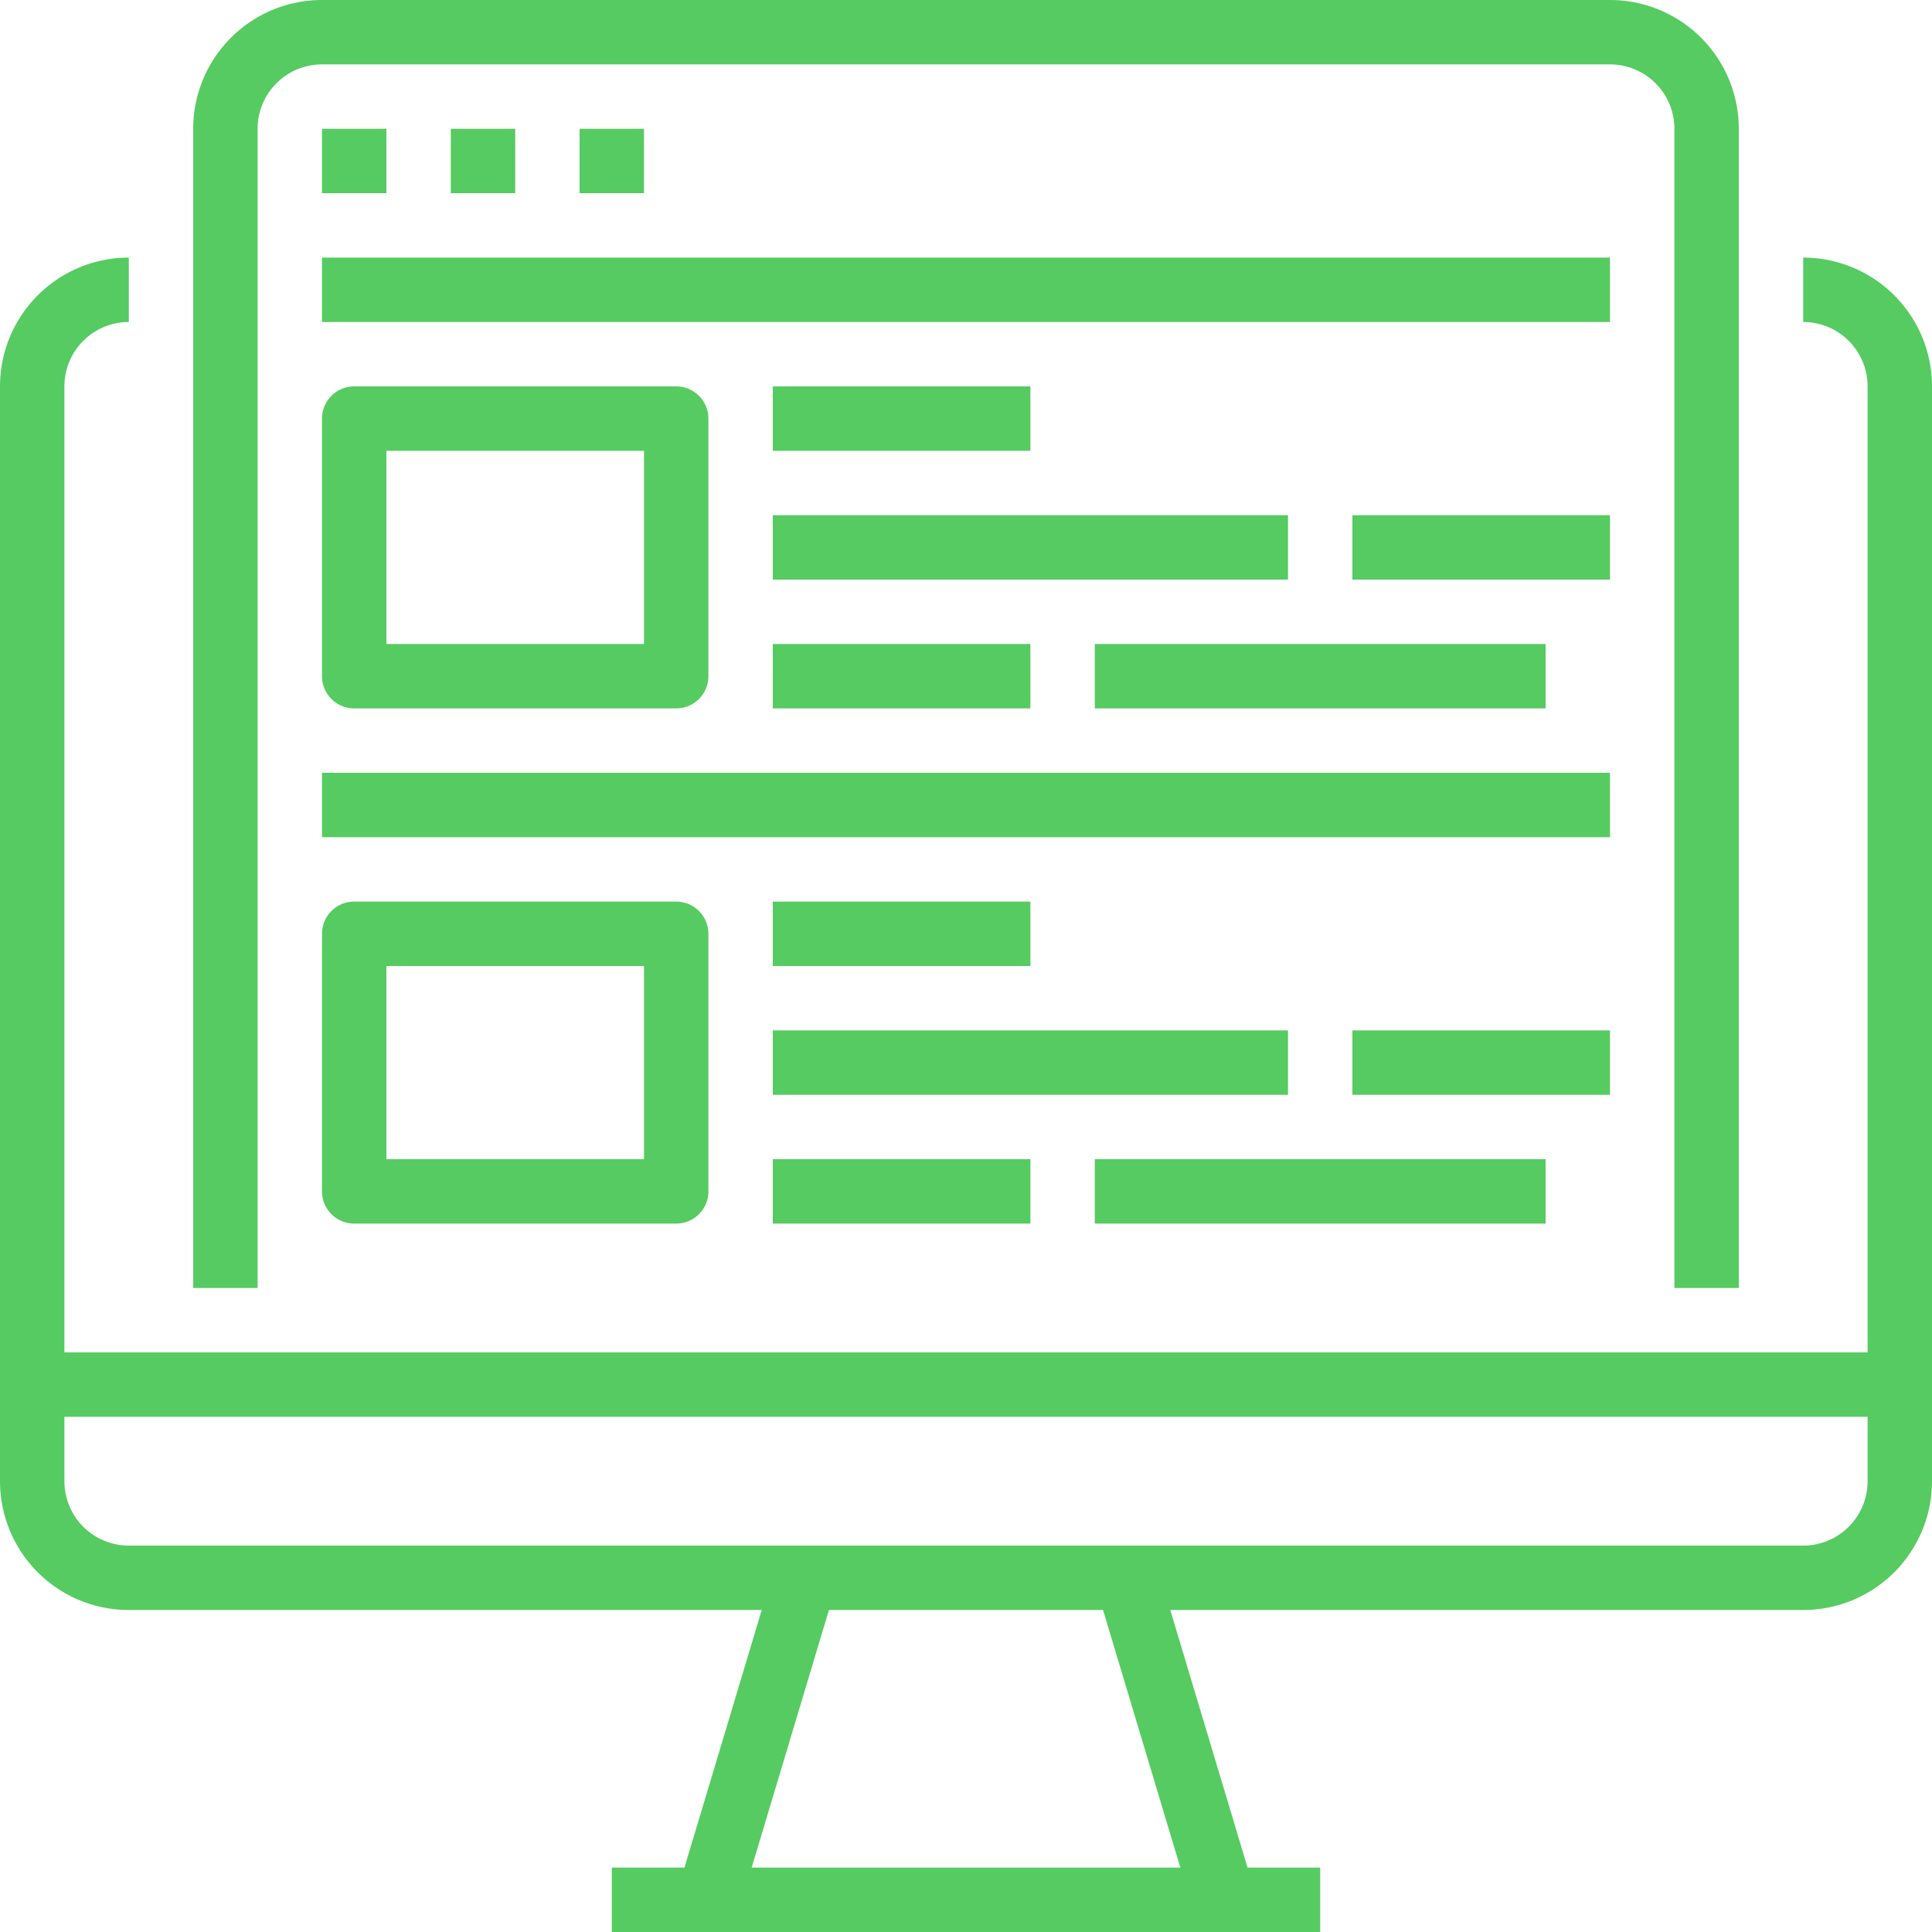
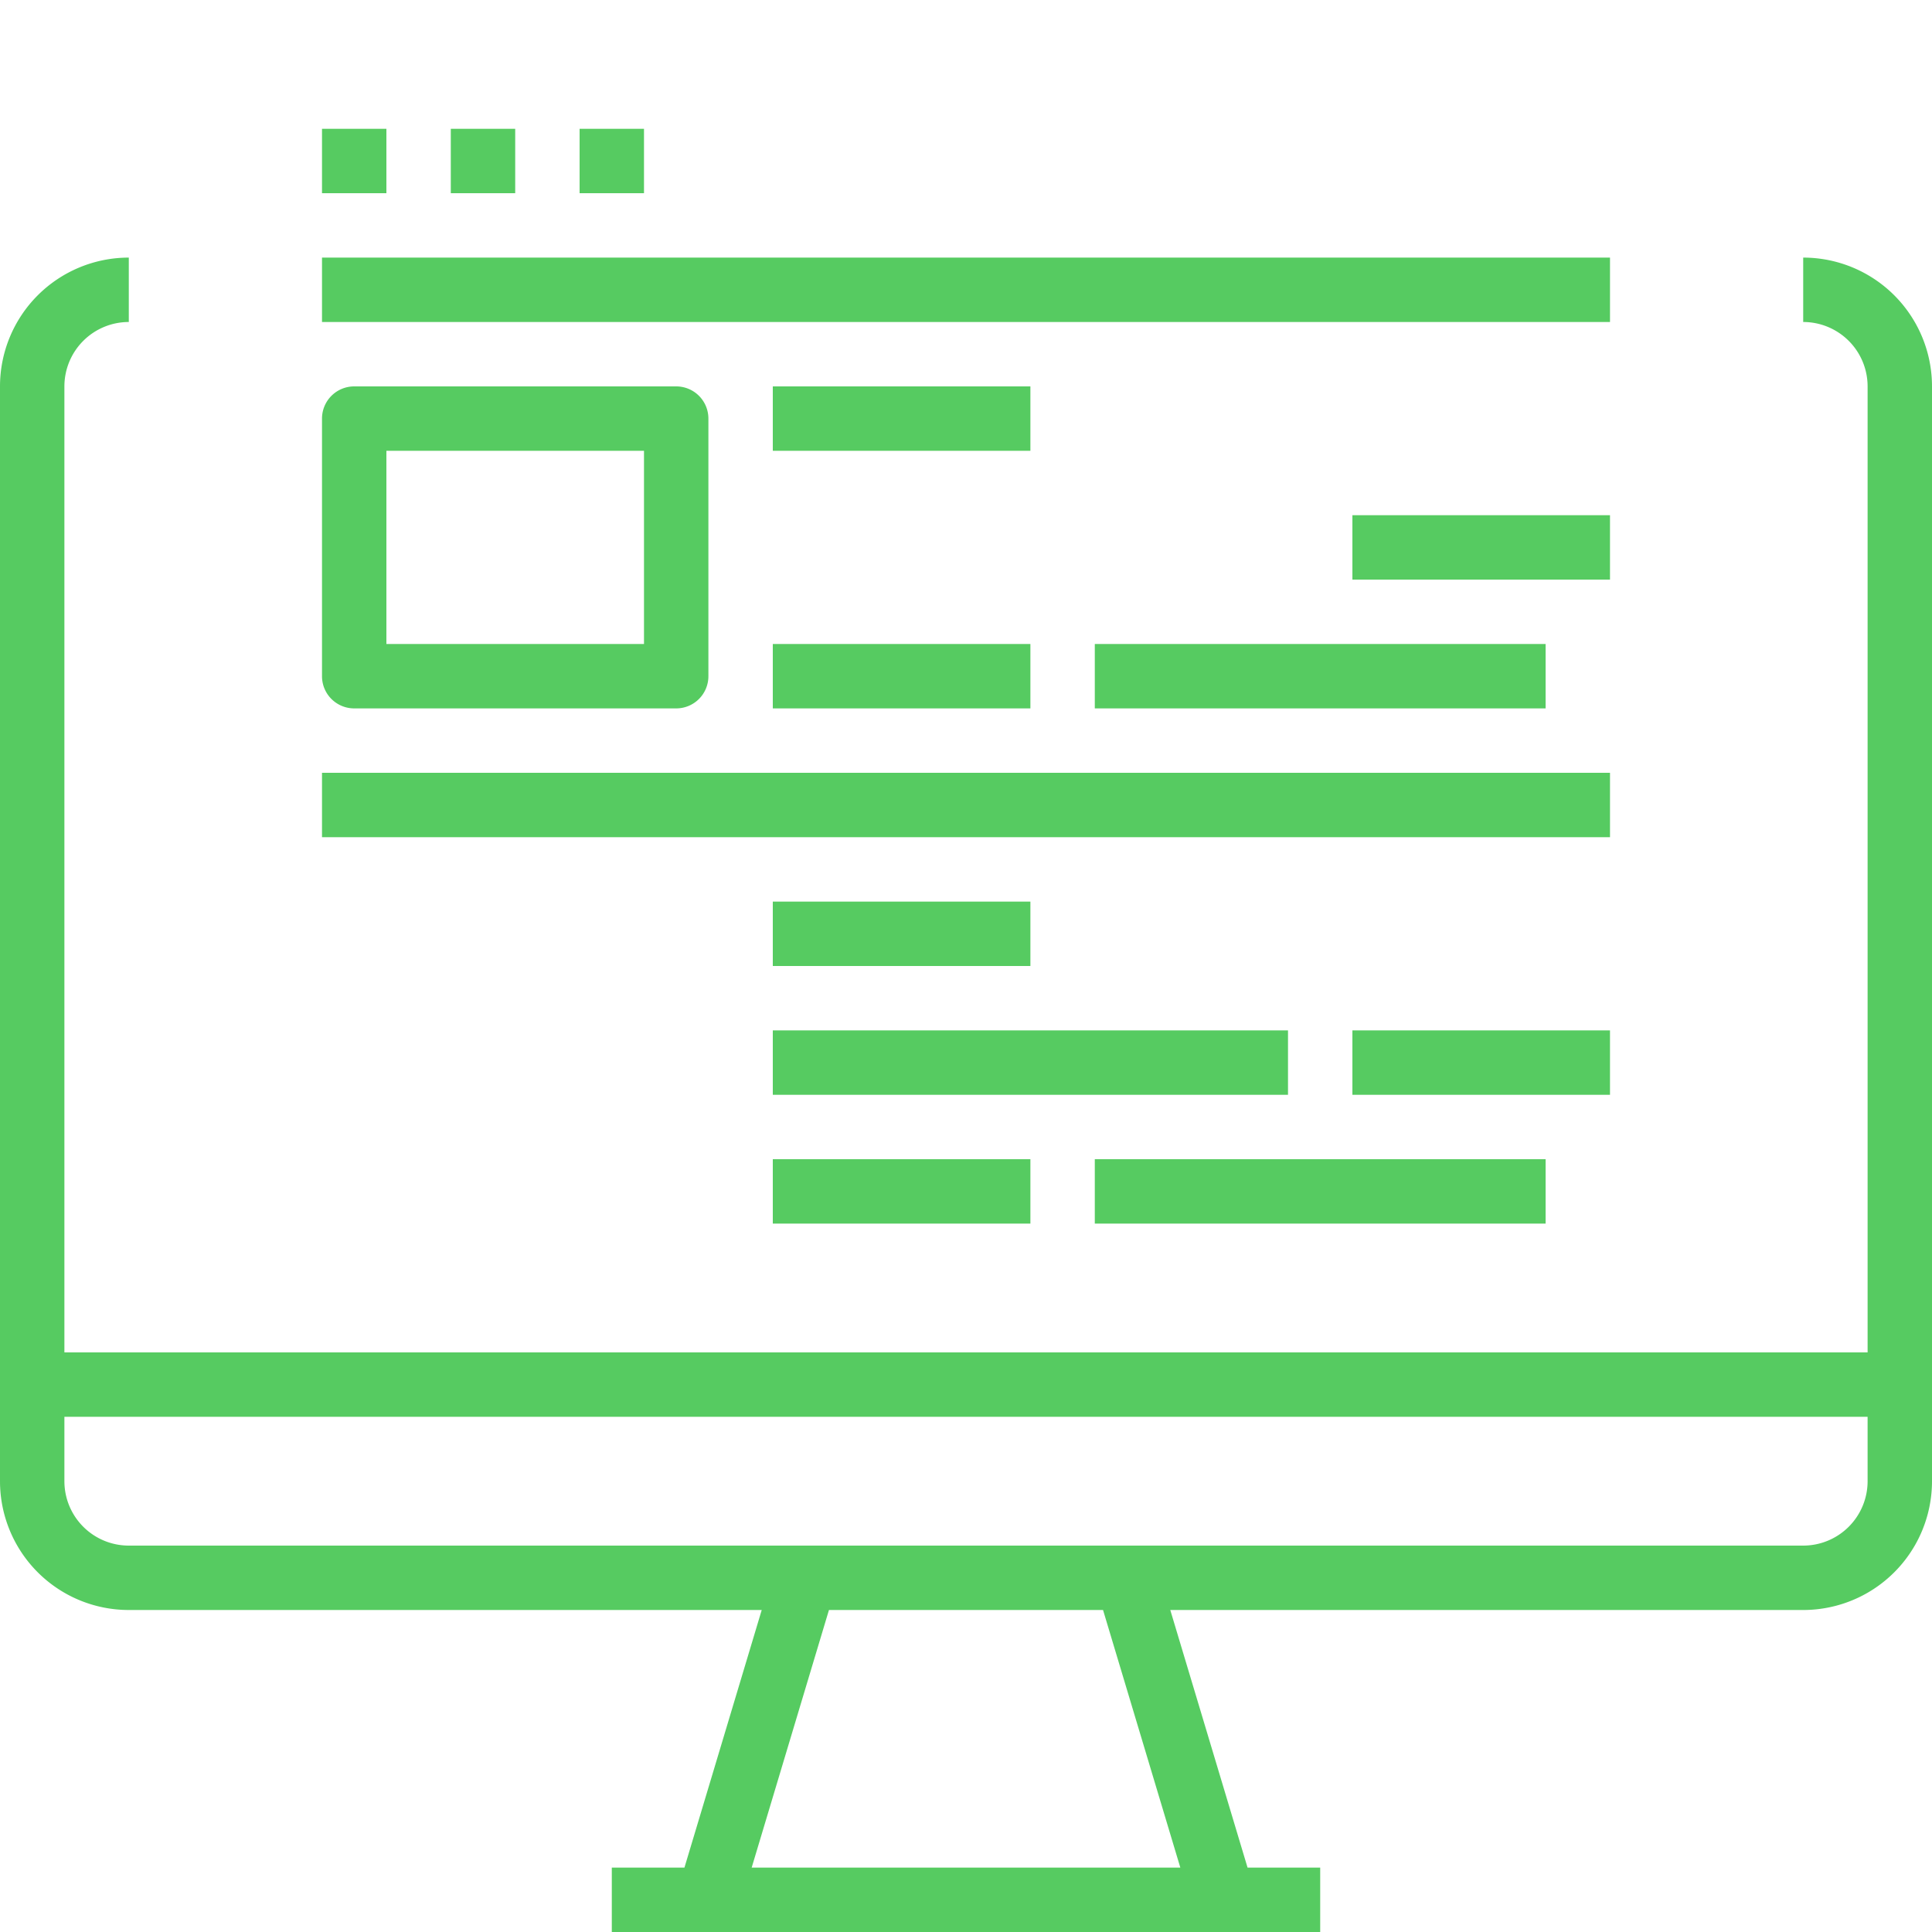
<svg xmlns="http://www.w3.org/2000/svg" id="surface1" width="937.5" height="937.5" viewBox="0 0 937.5 937.5">
  <path id="Path_1" data-name="Path 1" d="M875,125v31.25a31.246,31.246,0,0,1,31.25,31.25V656.25h-875V187.5A31.246,31.246,0,0,1,62.5,156.25V125A62.5,62.5,0,0,0,0,187.5V718.75a62.5,62.5,0,0,0,62.5,62.5H369.625l-37.5,125h-35.25V937.5h343.75V906.25h-35.25l-37.5-125H875a62.5,62.5,0,0,0,62.5-62.5V187.5A62.5,62.5,0,0,0,875,125ZM572.75,906.25h-208l37.5-125h133Zm333.5-187.5A31.246,31.246,0,0,1,875,750H62.5a31.246,31.246,0,0,1-31.25-31.25V687.5h875Zm0,0" fill="#56cb61" />
-   <path id="Path_2" data-name="Path 2" d="M843.75,625V62.5A62.5,62.5,0,0,0,781.25,0h-625a62.5,62.5,0,0,0-62.5,62.5V625H125V62.5a31.246,31.246,0,0,1,31.25-31.25h625A31.246,31.246,0,0,1,812.5,62.5V625Zm0,0" fill="#56cb61" />
  <path id="Path_3" data-name="Path 3" d="M156.25,62.5H187.5V93.75H156.25Zm0,0" fill="#56cb61" />
  <path id="Path_4" data-name="Path 4" d="M218.75,62.5H250V93.75H218.75Zm0,0" fill="#56cb61" />
  <path id="Path_5" data-name="Path 5" d="M281.25,62.5H312.5V93.75H281.25Zm0,0" fill="#56cb61" />
  <path id="Path_6" data-name="Path 6" d="M156.25,125h625v31.25h-625Zm0,0" fill="#56cb61" />
  <path id="Path_7" data-name="Path 7" d="M328.125,343.75a15.62,15.62,0,0,0,15.625-15.625v-125A15.62,15.62,0,0,0,328.125,187.5H171.875a15.62,15.62,0,0,0-15.625,15.625v125a15.62,15.62,0,0,0,15.625,15.625ZM187.5,218.75h125V312.5h-125Zm0,0" fill="#56cb61" />
  <path id="Path_8" data-name="Path 8" d="M375,187.5H500v31.25H375Zm0,0" fill="#56cb61" />
-   <path id="Path_9" data-name="Path 9" d="M375,250H625v31.25H375Zm0,0" fill="#56cb61" />
  <path id="Path_10" data-name="Path 10" d="M375,312.5H500v31.25H375Zm0,0" fill="#56cb61" />
  <path id="Path_11" data-name="Path 11" d="M156.25,375h625v31.25h-625Zm0,0" fill="#56cb61" />
  <path id="Path_12" data-name="Path 12" d="M656.25,250h125v31.25h-125Zm0,0" fill="#56cb61" />
  <path id="Path_13" data-name="Path 13" d="M531.25,312.5H750v31.25H531.25Zm0,0" fill="#56cb61" />
-   <path id="Path_14" data-name="Path 14" d="M171.875,437.5a15.62,15.62,0,0,0-15.625,15.625v125a15.62,15.62,0,0,0,15.625,15.625h156.25a15.62,15.62,0,0,0,15.625-15.625v-125A15.62,15.62,0,0,0,328.125,437.5ZM312.5,562.5h-125V468.75h125Zm0,0" fill="#56cb61" />
  <path id="Path_15" data-name="Path 15" d="M375,437.5H500v31.25H375Zm0,0" fill="#56cb61" />
  <path id="Path_16" data-name="Path 16" d="M375,500H625v31.25H375Zm0,0" fill="#56cb61" />
  <path id="Path_17" data-name="Path 17" d="M375,562.5H500v31.25H375Zm0,0" fill="#56cb61" />
  <path id="Path_18" data-name="Path 18" d="M656.25,500h125v31.25h-125Zm0,0" fill="#56cb61" />
  <path id="Path_19" data-name="Path 19" d="M531.25,562.5H750v31.25H531.25Zm0,0" fill="#56cb61" />
</svg>